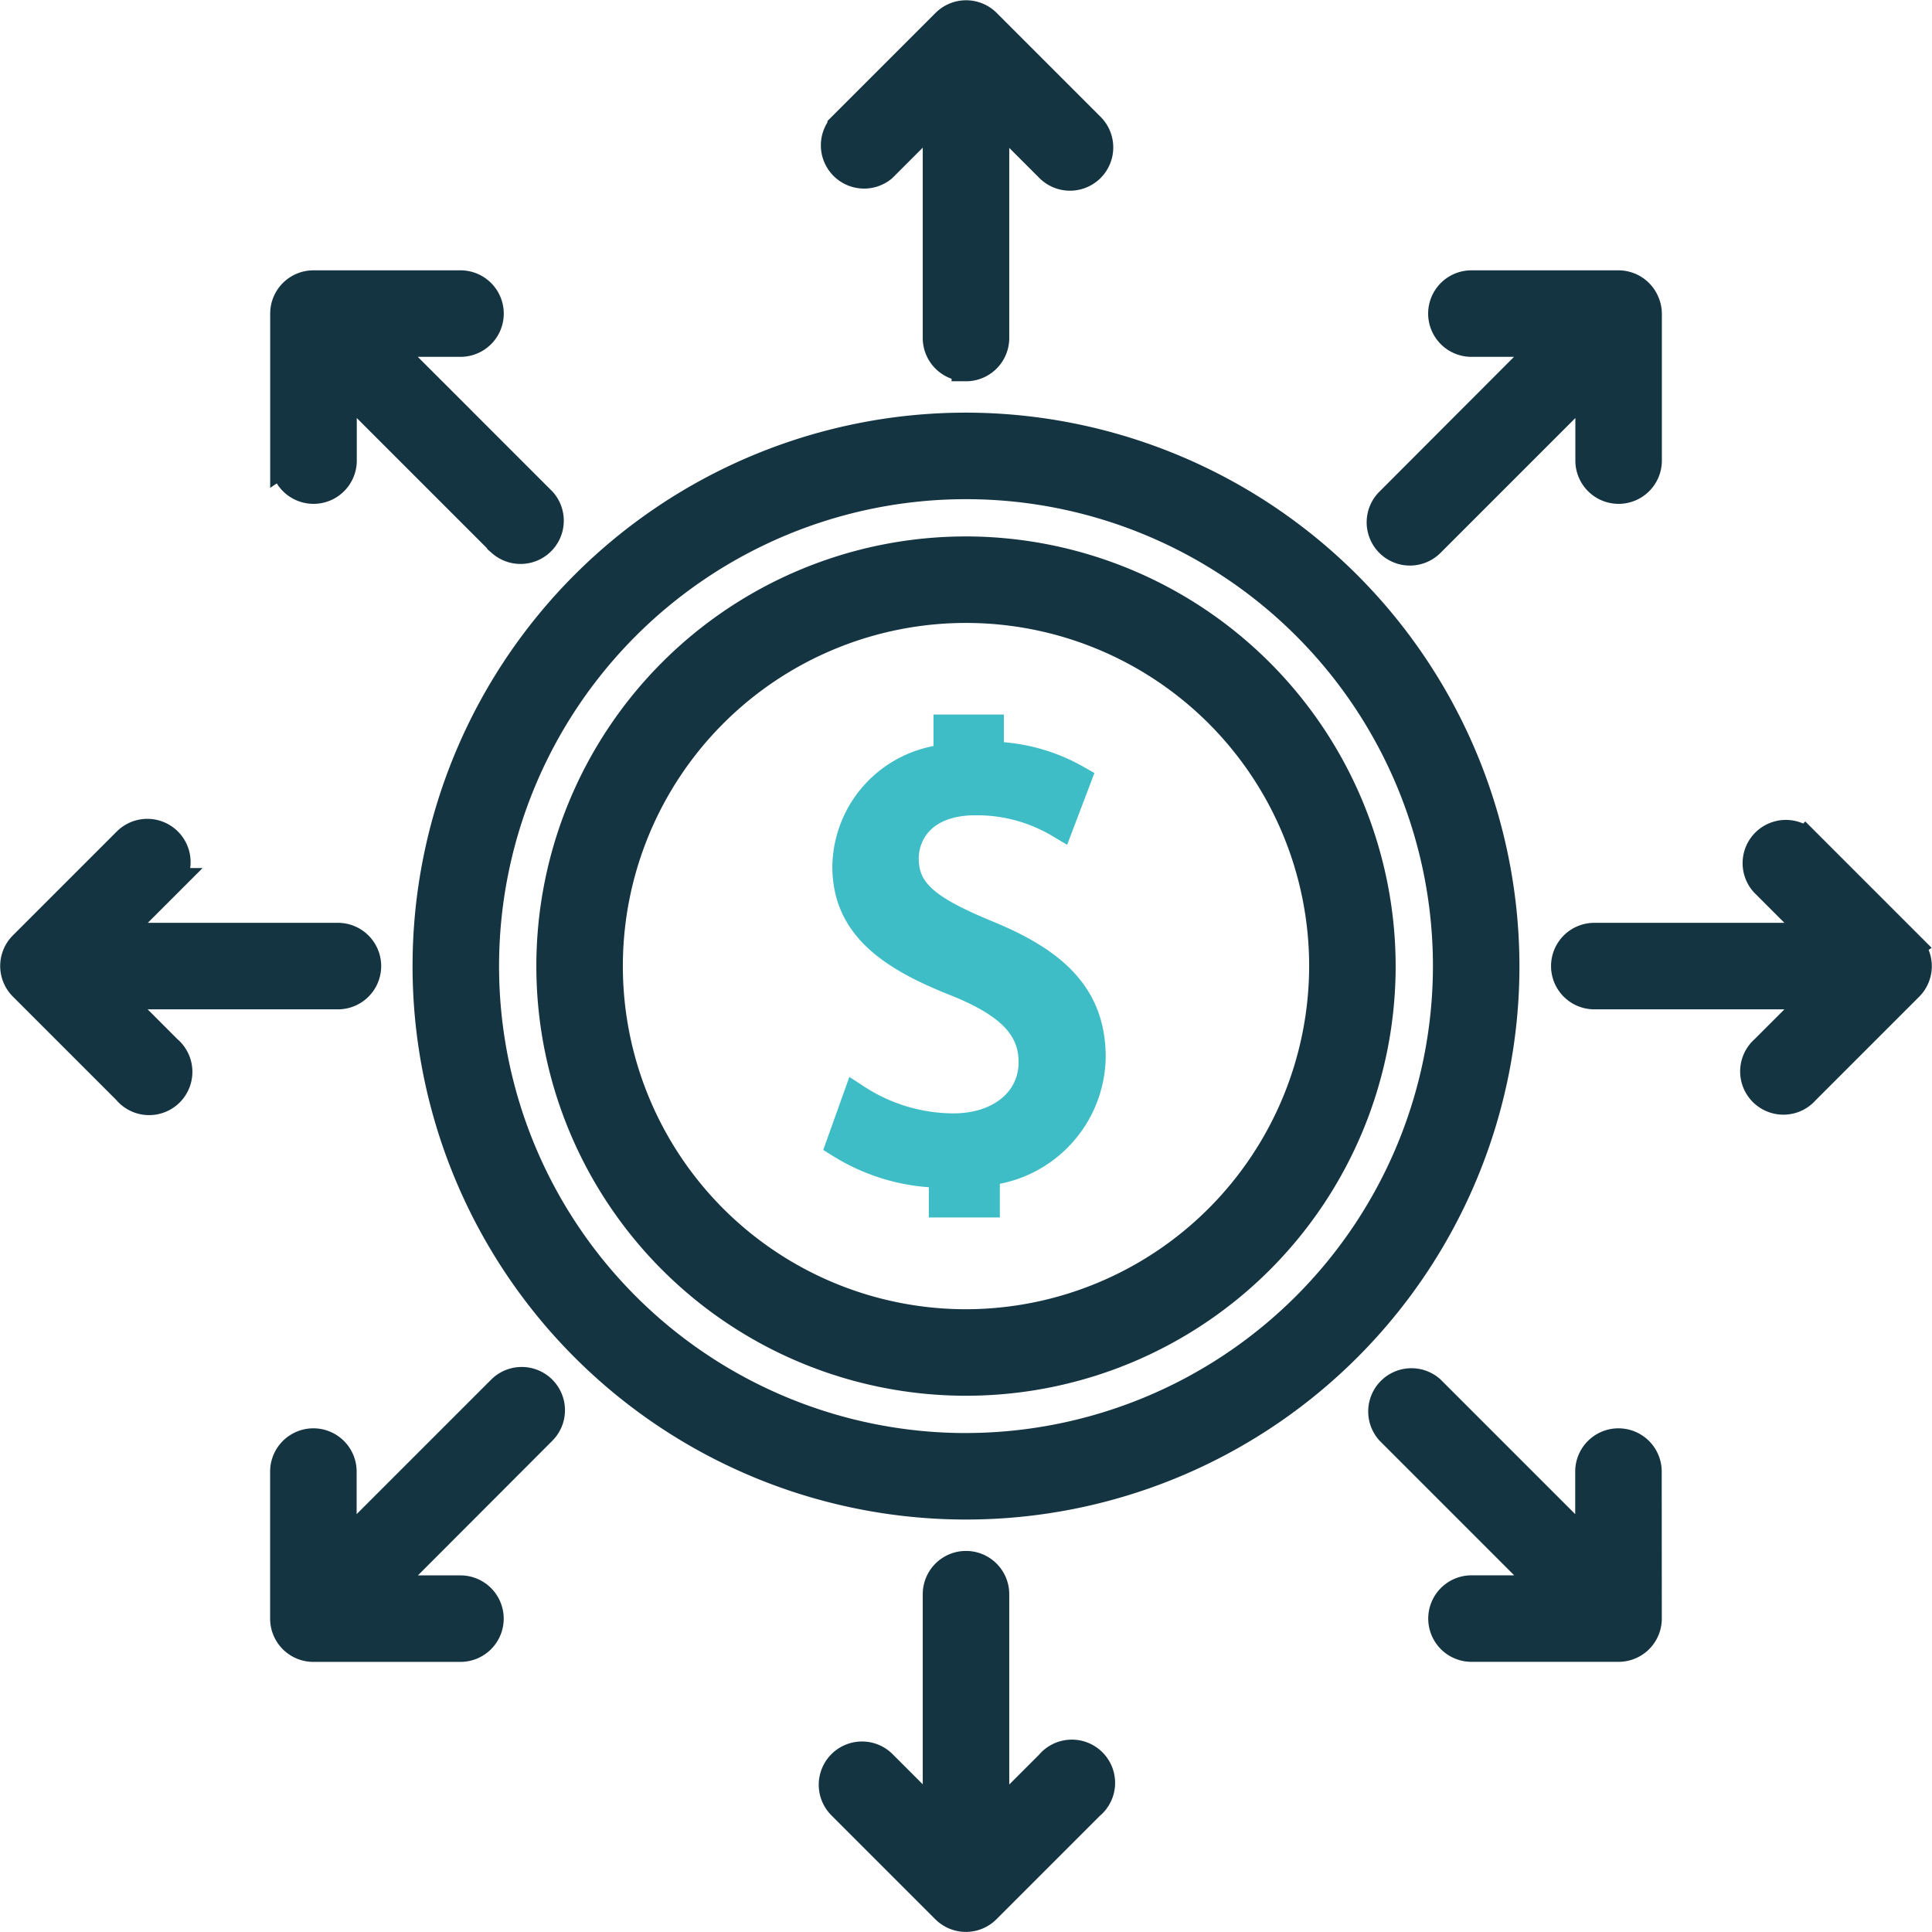
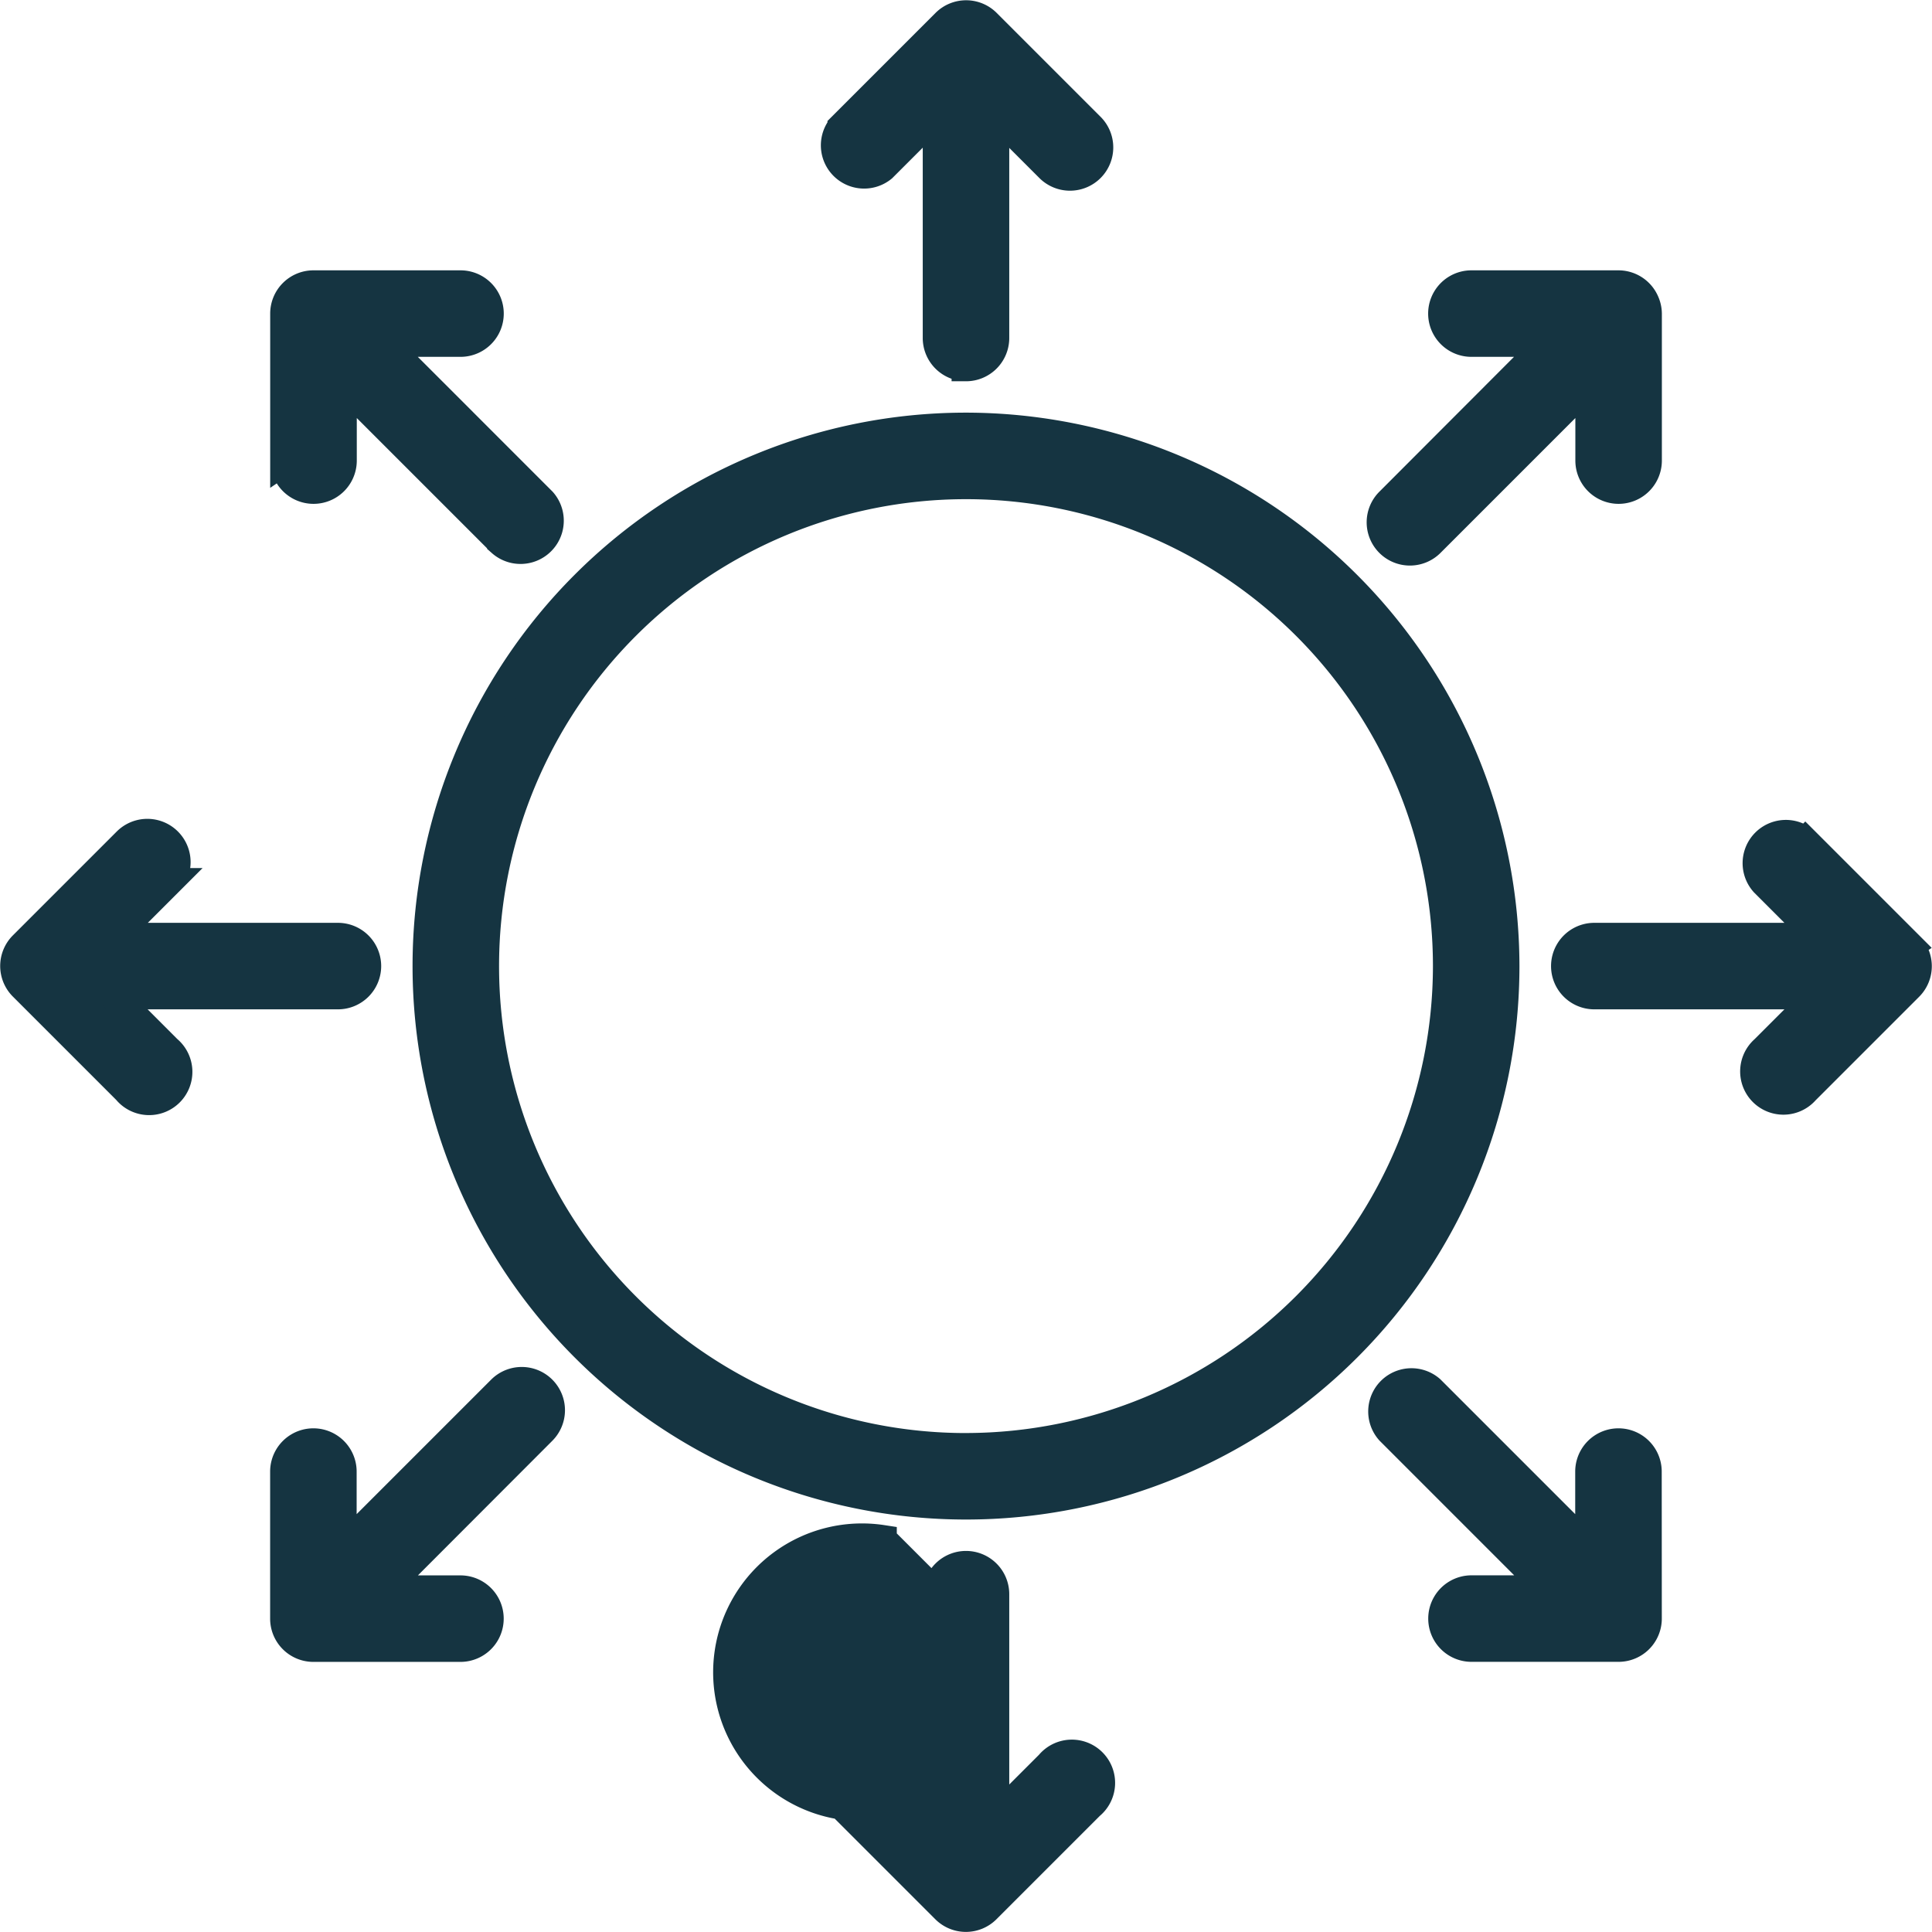
<svg xmlns="http://www.w3.org/2000/svg" width="67" height="67.003" viewBox="0 0 67 67.003">
  <g id="payment-network" transform="translate(-1.5 -1.497)">
-     <path id="Path_7647" data-name="Path 7647" d="M35,20.6A14.4,14.4,0,1,0,49.4,35,14.419,14.419,0,0,0,35,20.6ZM35,47.4A12.4,12.4,0,1,1,47.4,35,12.417,12.417,0,0,1,35,47.4Z" fill="#153441" stroke="#153441" stroke-width="1" />
-     <path id="Path_7648" data-name="Path 7648" d="M35.743,33.919c-2.021-.836-2.881-1.441-2.881-2.649,0-.929.673-2,2.463-2a5.609,5.609,0,0,1,2.927.79l.582-1.533a6.2,6.2,0,0,0-3.021-.813v-.937h-1.44v1.029a3.811,3.811,0,0,0-3.508,3.741c0,2.021,1.463,3.09,3.833,4.019,1.72.7,2.626,1.487,2.626,2.765,0,1.324-1.115,2.277-2.765,2.277a6.19,6.19,0,0,1-3.346-1l-.557,1.557a6.767,6.767,0,0,0,3.555,1.023v1.029h1.463v-1.1a4.042,4.042,0,0,0,3.671-3.95C39.345,36.1,38.137,34.9,35.743,33.919Z" fill="#3ebdc6" stroke="#3ebdc6" stroke-width="1" />
-     <path id="Path_7649" data-name="Path 7649" d="M35,16.307A18.693,18.693,0,1,0,53.693,35,18.715,18.715,0,0,0,35,16.307Zm0,35.387A16.693,16.693,0,1,1,51.693,35,16.712,16.712,0,0,1,35,51.693Zm0-37.475a1,1,0,0,0,1-1v-7.8l1.9,1.9A1,1,0,1,0,39.312,5.9l-3.6-3.6a1,1,0,0,0-1.416,0l-3.6,3.6A1,1,0,0,0,32.1,7.311l1.9-1.9v7.8A1,1,0,0,0,35,14.218ZM11.373,17.47a1,1,0,0,0,2,0V14.787l5.518,5.518A1,1,0,0,0,20.3,18.891l-5.518-5.519H17.47a1,1,0,0,0,0-2h-5.1a1,1,0,0,0-1,1h0v5.1ZM14.219,35a1,1,0,0,0-1-1h-7.8l1.9-1.9A1,1,0,0,0,5.9,30.689l-3.6,3.6a1,1,0,0,0,0,1.415l3.6,3.6A1,1,0,1,0,7.312,37.9L5.414,36h7.8A1,1,0,0,0,14.219,35ZM20.3,49.695a1,1,0,0,0-1.414,0l-5.518,5.518V52.53a1,1,0,1,0-2,0v5.1h0a1,1,0,0,0,1,1h5.1a1,1,0,0,0,0-2H14.787L20.3,51.109A1,1,0,0,0,20.3,49.695ZM35,55.782a1,1,0,0,0-1,1v7.8l-1.9-1.9A1,1,0,0,0,30.688,64.1l3.6,3.6a1,1,0,0,0,1.416,0l3.6-3.6A1,1,0,1,0,37.9,62.689l-1.9,1.9v-7.8A1,1,0,0,0,35,55.782ZM58.627,52.53a1,1,0,0,0-2,0v2.683l-5.518-5.518A1,1,0,0,0,49.7,51.109l5.518,5.519H52.53a1,1,0,0,0,0,2h5.1a1,1,0,0,0,1-1h0Zm9.079-18.238-3.6-3.6A1,1,0,0,0,62.689,32.1l1.9,1.9h-7.8a1,1,0,0,0,0,2h7.8l-1.9,1.9A1,1,0,1,0,64.1,39.311l3.6-3.6a1,1,0,0,0,0-1.415ZM58.55,11.99a1,1,0,0,0-.923-.618h-5.1a1,1,0,0,0,0,2h2.683L49.7,18.891a1,1,0,1,0,1.414,1.414l5.518-5.518V17.47a1,1,0,0,0,2,0v-5.1h0A1,1,0,0,0,58.55,11.99Z" fill="#153441" stroke="#153441" stroke-width="1" />
+     <path id="Path_7649" data-name="Path 7649" d="M35,16.307A18.693,18.693,0,1,0,53.693,35,18.715,18.715,0,0,0,35,16.307Zm0,35.387A16.693,16.693,0,1,1,51.693,35,16.712,16.712,0,0,1,35,51.693Zm0-37.475a1,1,0,0,0,1-1v-7.8l1.9,1.9A1,1,0,1,0,39.312,5.9l-3.6-3.6a1,1,0,0,0-1.416,0l-3.6,3.6A1,1,0,0,0,32.1,7.311l1.9-1.9v7.8A1,1,0,0,0,35,14.218ZM11.373,17.47a1,1,0,0,0,2,0V14.787l5.518,5.518A1,1,0,0,0,20.3,18.891l-5.518-5.519H17.47a1,1,0,0,0,0-2h-5.1a1,1,0,0,0-1,1h0v5.1ZM14.219,35a1,1,0,0,0-1-1h-7.8l1.9-1.9A1,1,0,0,0,5.9,30.689l-3.6,3.6a1,1,0,0,0,0,1.415l3.6,3.6A1,1,0,1,0,7.312,37.9L5.414,36h7.8A1,1,0,0,0,14.219,35ZM20.3,49.695a1,1,0,0,0-1.414,0l-5.518,5.518V52.53a1,1,0,1,0-2,0v5.1h0a1,1,0,0,0,1,1h5.1a1,1,0,0,0,0-2H14.787L20.3,51.109A1,1,0,0,0,20.3,49.695ZM35,55.782a1,1,0,0,0-1,1l-1.9-1.9A1,1,0,0,0,30.688,64.1l3.6,3.6a1,1,0,0,0,1.416,0l3.6-3.6A1,1,0,1,0,37.9,62.689l-1.9,1.9v-7.8A1,1,0,0,0,35,55.782ZM58.627,52.53a1,1,0,0,0-2,0v2.683l-5.518-5.518A1,1,0,0,0,49.7,51.109l5.518,5.519H52.53a1,1,0,0,0,0,2h5.1a1,1,0,0,0,1-1h0Zm9.079-18.238-3.6-3.6A1,1,0,0,0,62.689,32.1l1.9,1.9h-7.8a1,1,0,0,0,0,2h7.8l-1.9,1.9A1,1,0,1,0,64.1,39.311l3.6-3.6a1,1,0,0,0,0-1.415ZM58.55,11.99a1,1,0,0,0-.923-.618h-5.1a1,1,0,0,0,0,2h2.683L49.7,18.891a1,1,0,1,0,1.414,1.414l5.518-5.518V17.47a1,1,0,0,0,2,0v-5.1h0A1,1,0,0,0,58.55,11.99Z" fill="#153441" stroke="#153441" stroke-width="1" />
  </g>
</svg>